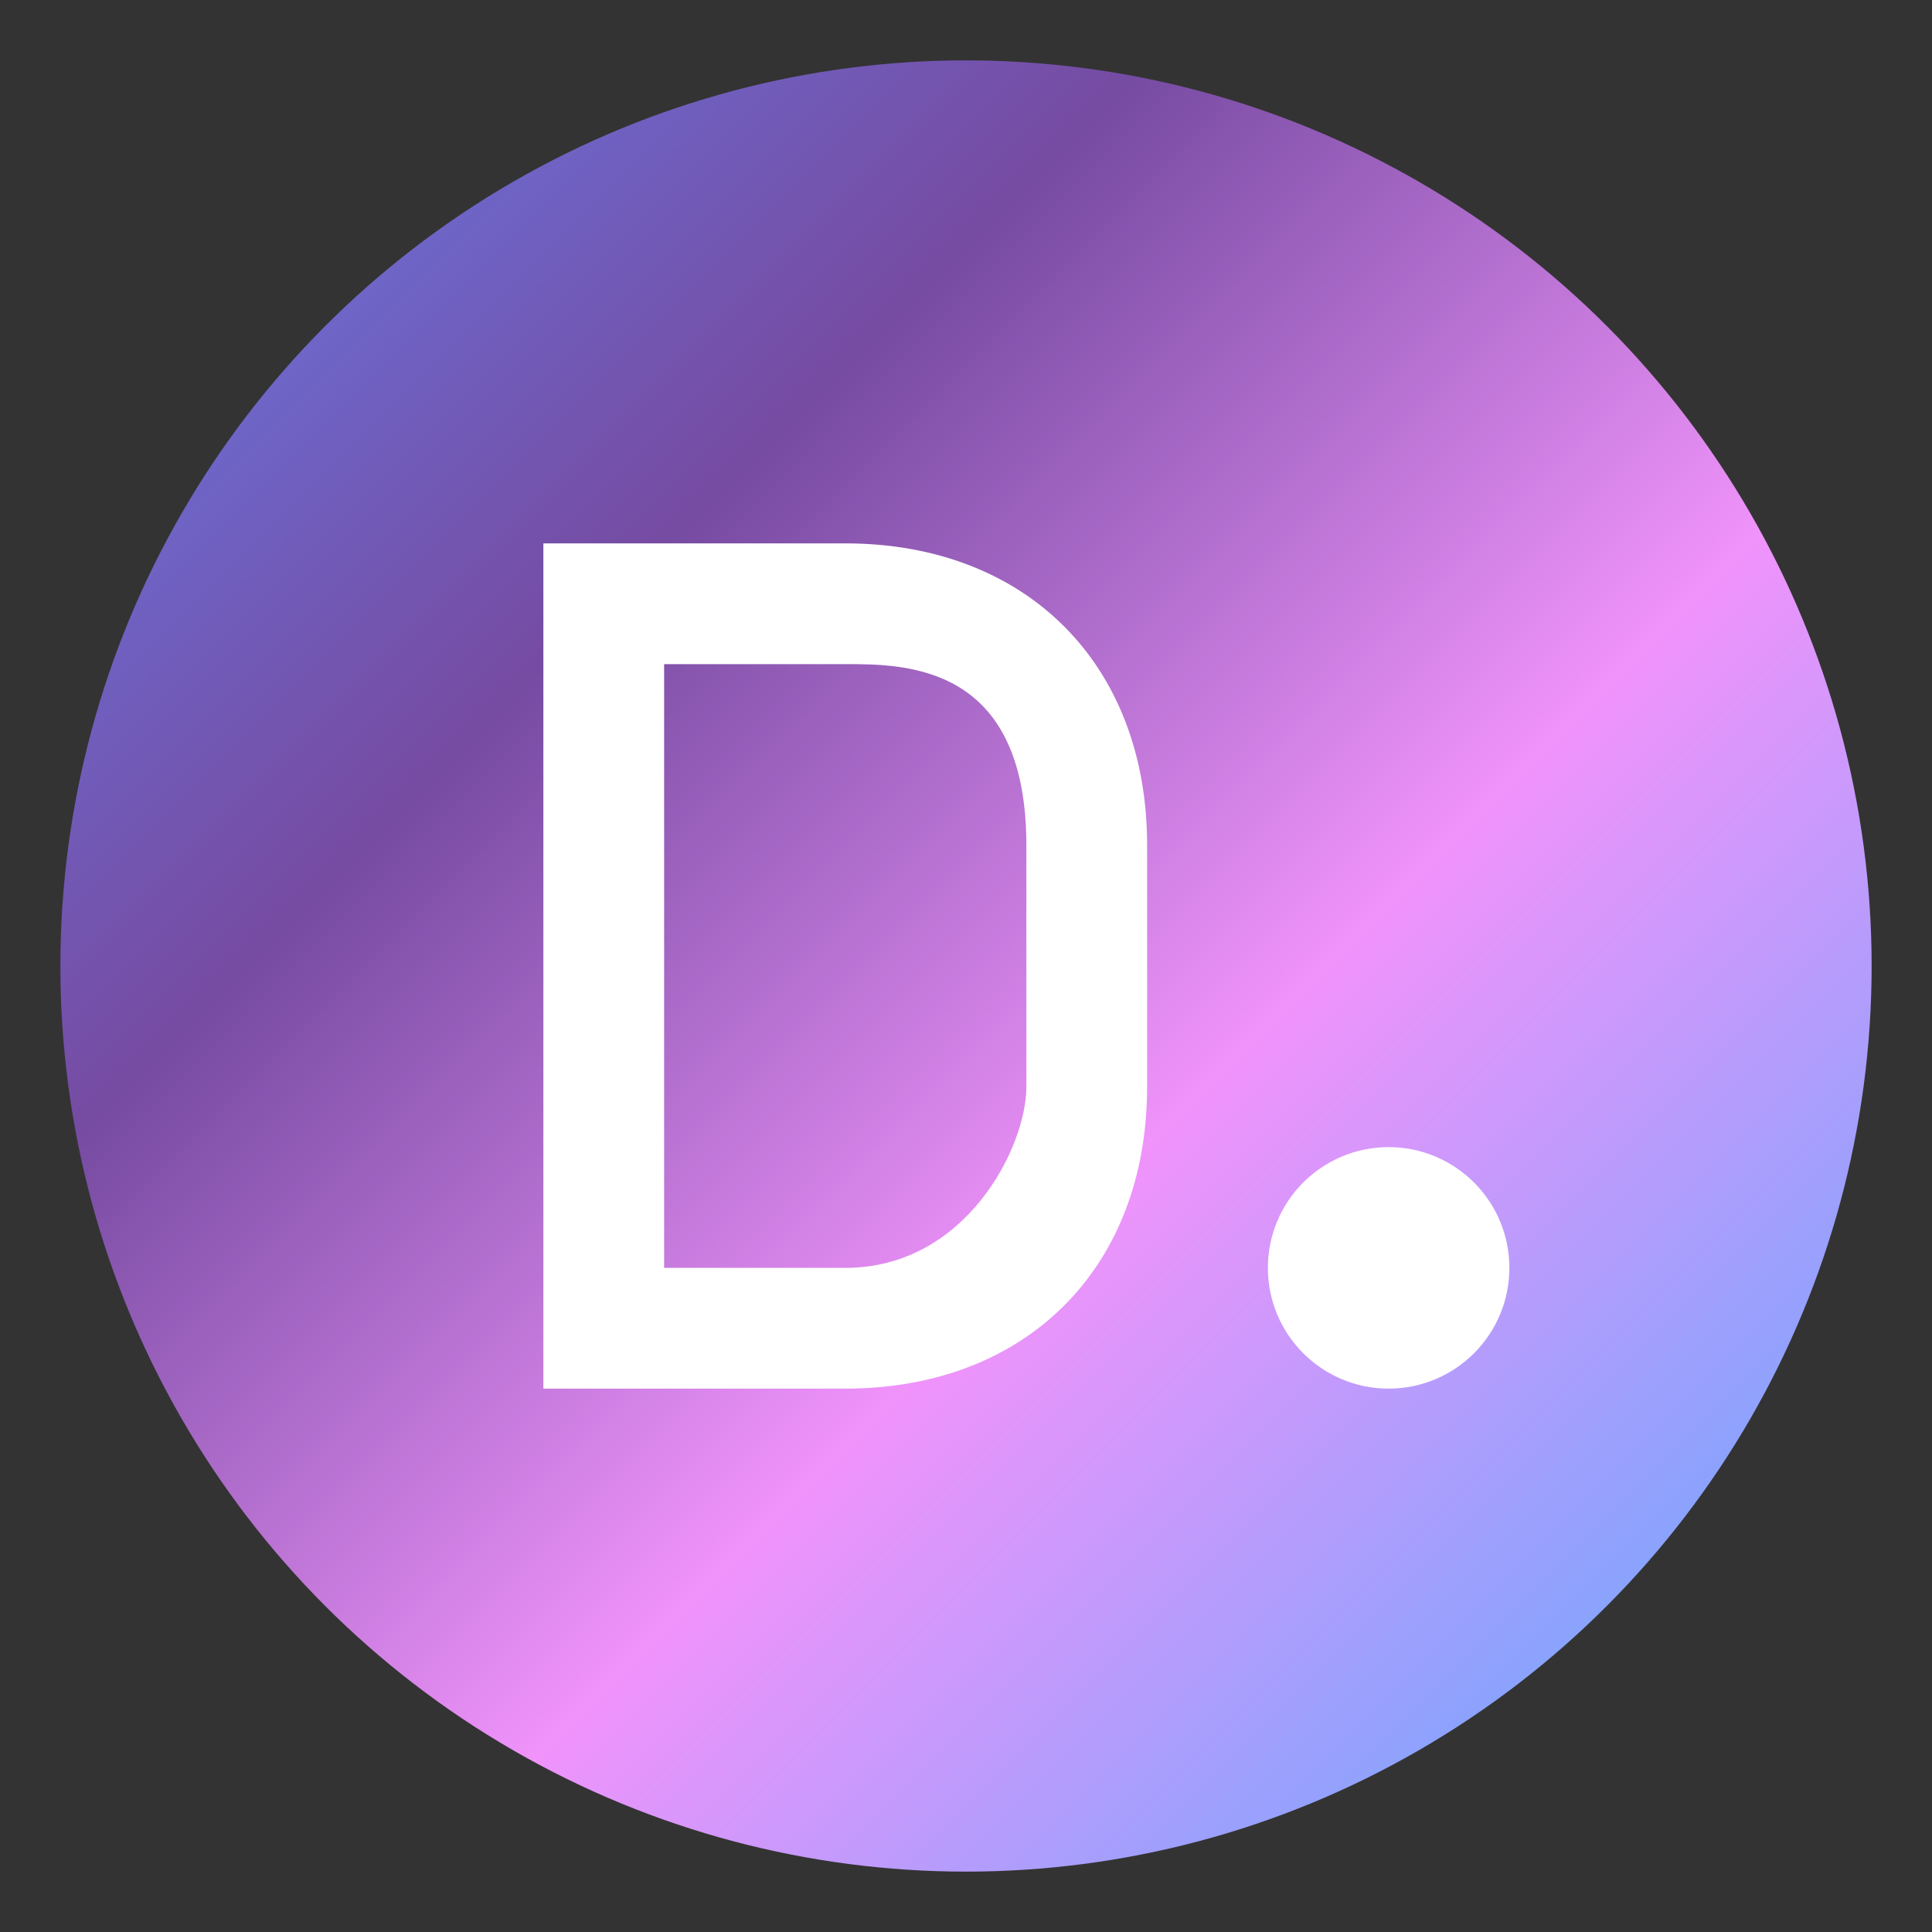
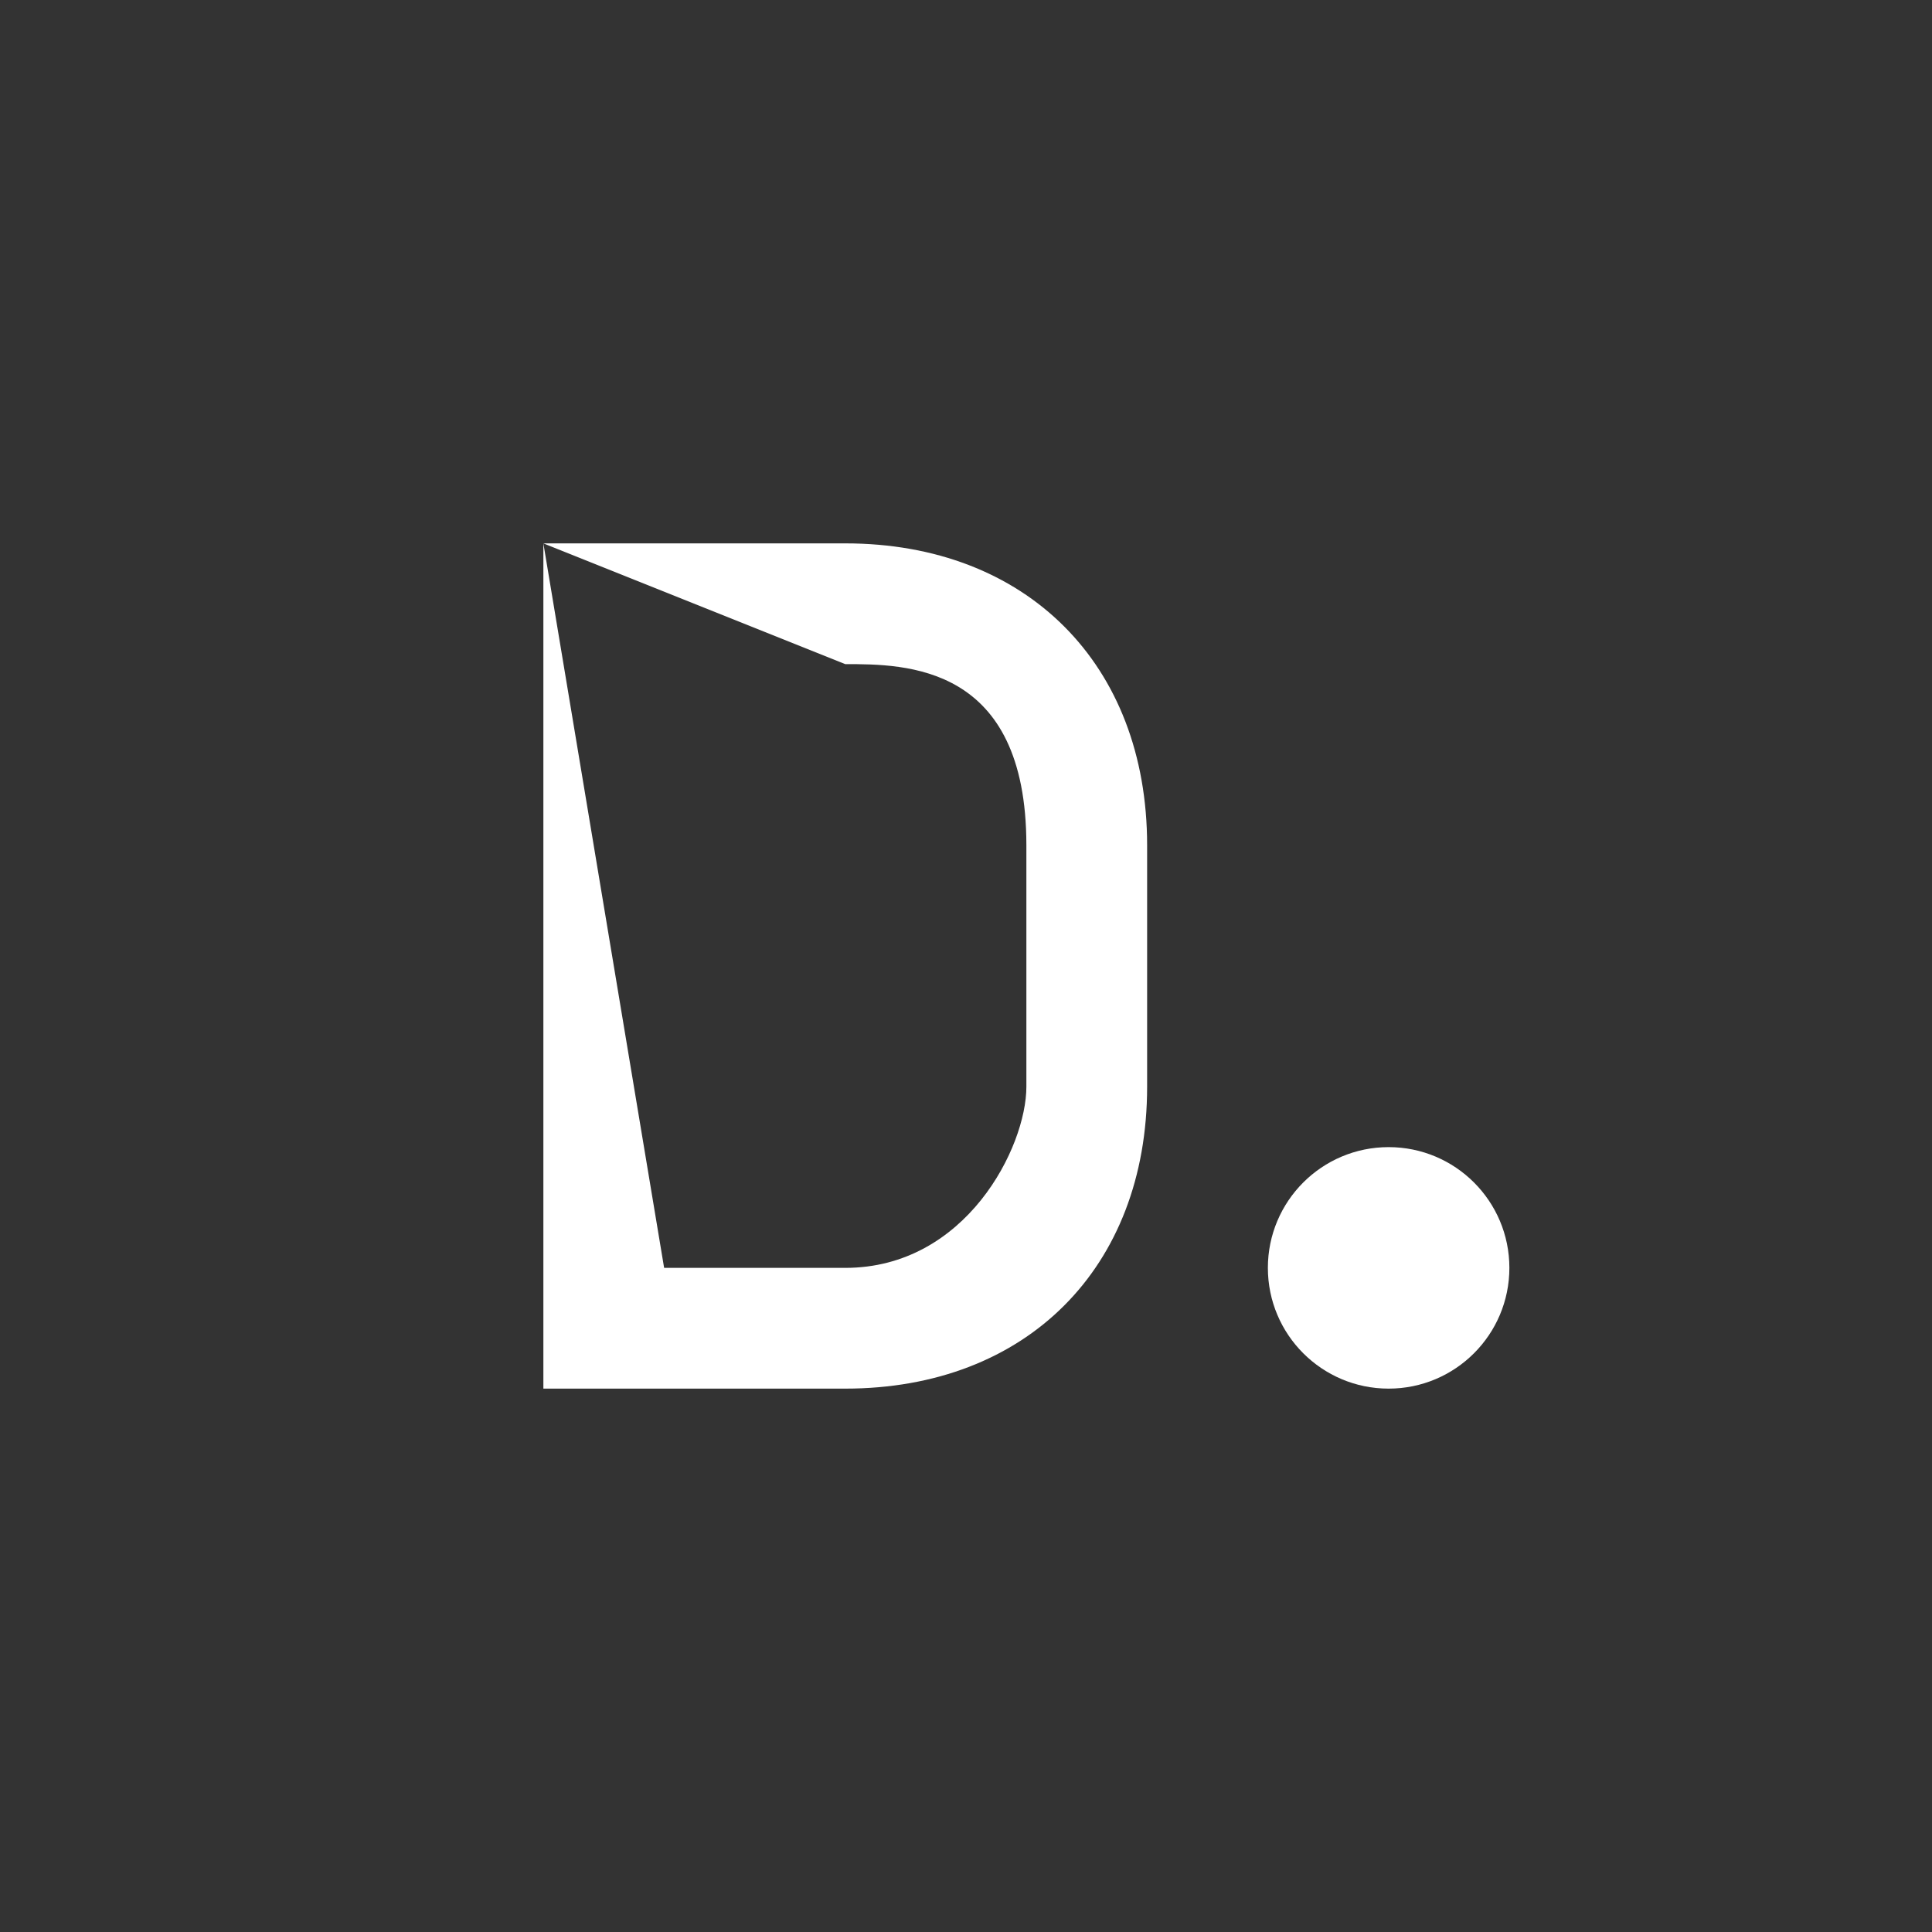
<svg xmlns="http://www.w3.org/2000/svg" viewBox="0 0 64 64" width="64" height="64">
  <rect x="0" y="0" width="64" height="64" fill="#333333" stroke="none" />
  <defs>
    <linearGradient id="logoGradient" x1="0%" y1="0%" x2="100%" y2="100%">
      <stop offset="0%" style="stop-color:#667eea;stop-opacity:1" />
      <stop offset="30%" style="stop-color:#764ba2;stop-opacity:1" />
      <stop offset="60%" style="stop-color:#f093fb;stop-opacity:1" />
      <stop offset="100%" style="stop-color:#4facfe;stop-opacity:1" />
    </linearGradient>
  </defs>
-   <circle cx="32" cy="32" r="30" fill="url(#logoGradient)" />
-   <path d="M18 18 L18 46 L28 46 C34 46 38 42 38 36 L38 28 C38 22 34 18 28 18 Z M22 22 L28 22 C30 22 34 22 34 28 L34 36 C34 38 32 42 28 42 L22 42 Z" fill="white" />
+   <path d="M18 18 L18 46 L28 46 C34 46 38 42 38 36 L38 28 C38 22 34 18 28 18 Z L28 22 C30 22 34 22 34 28 L34 36 C34 38 32 42 28 42 L22 42 Z" fill="white" />
  <circle cx="46" cy="42" r="4" fill="white" />
</svg>